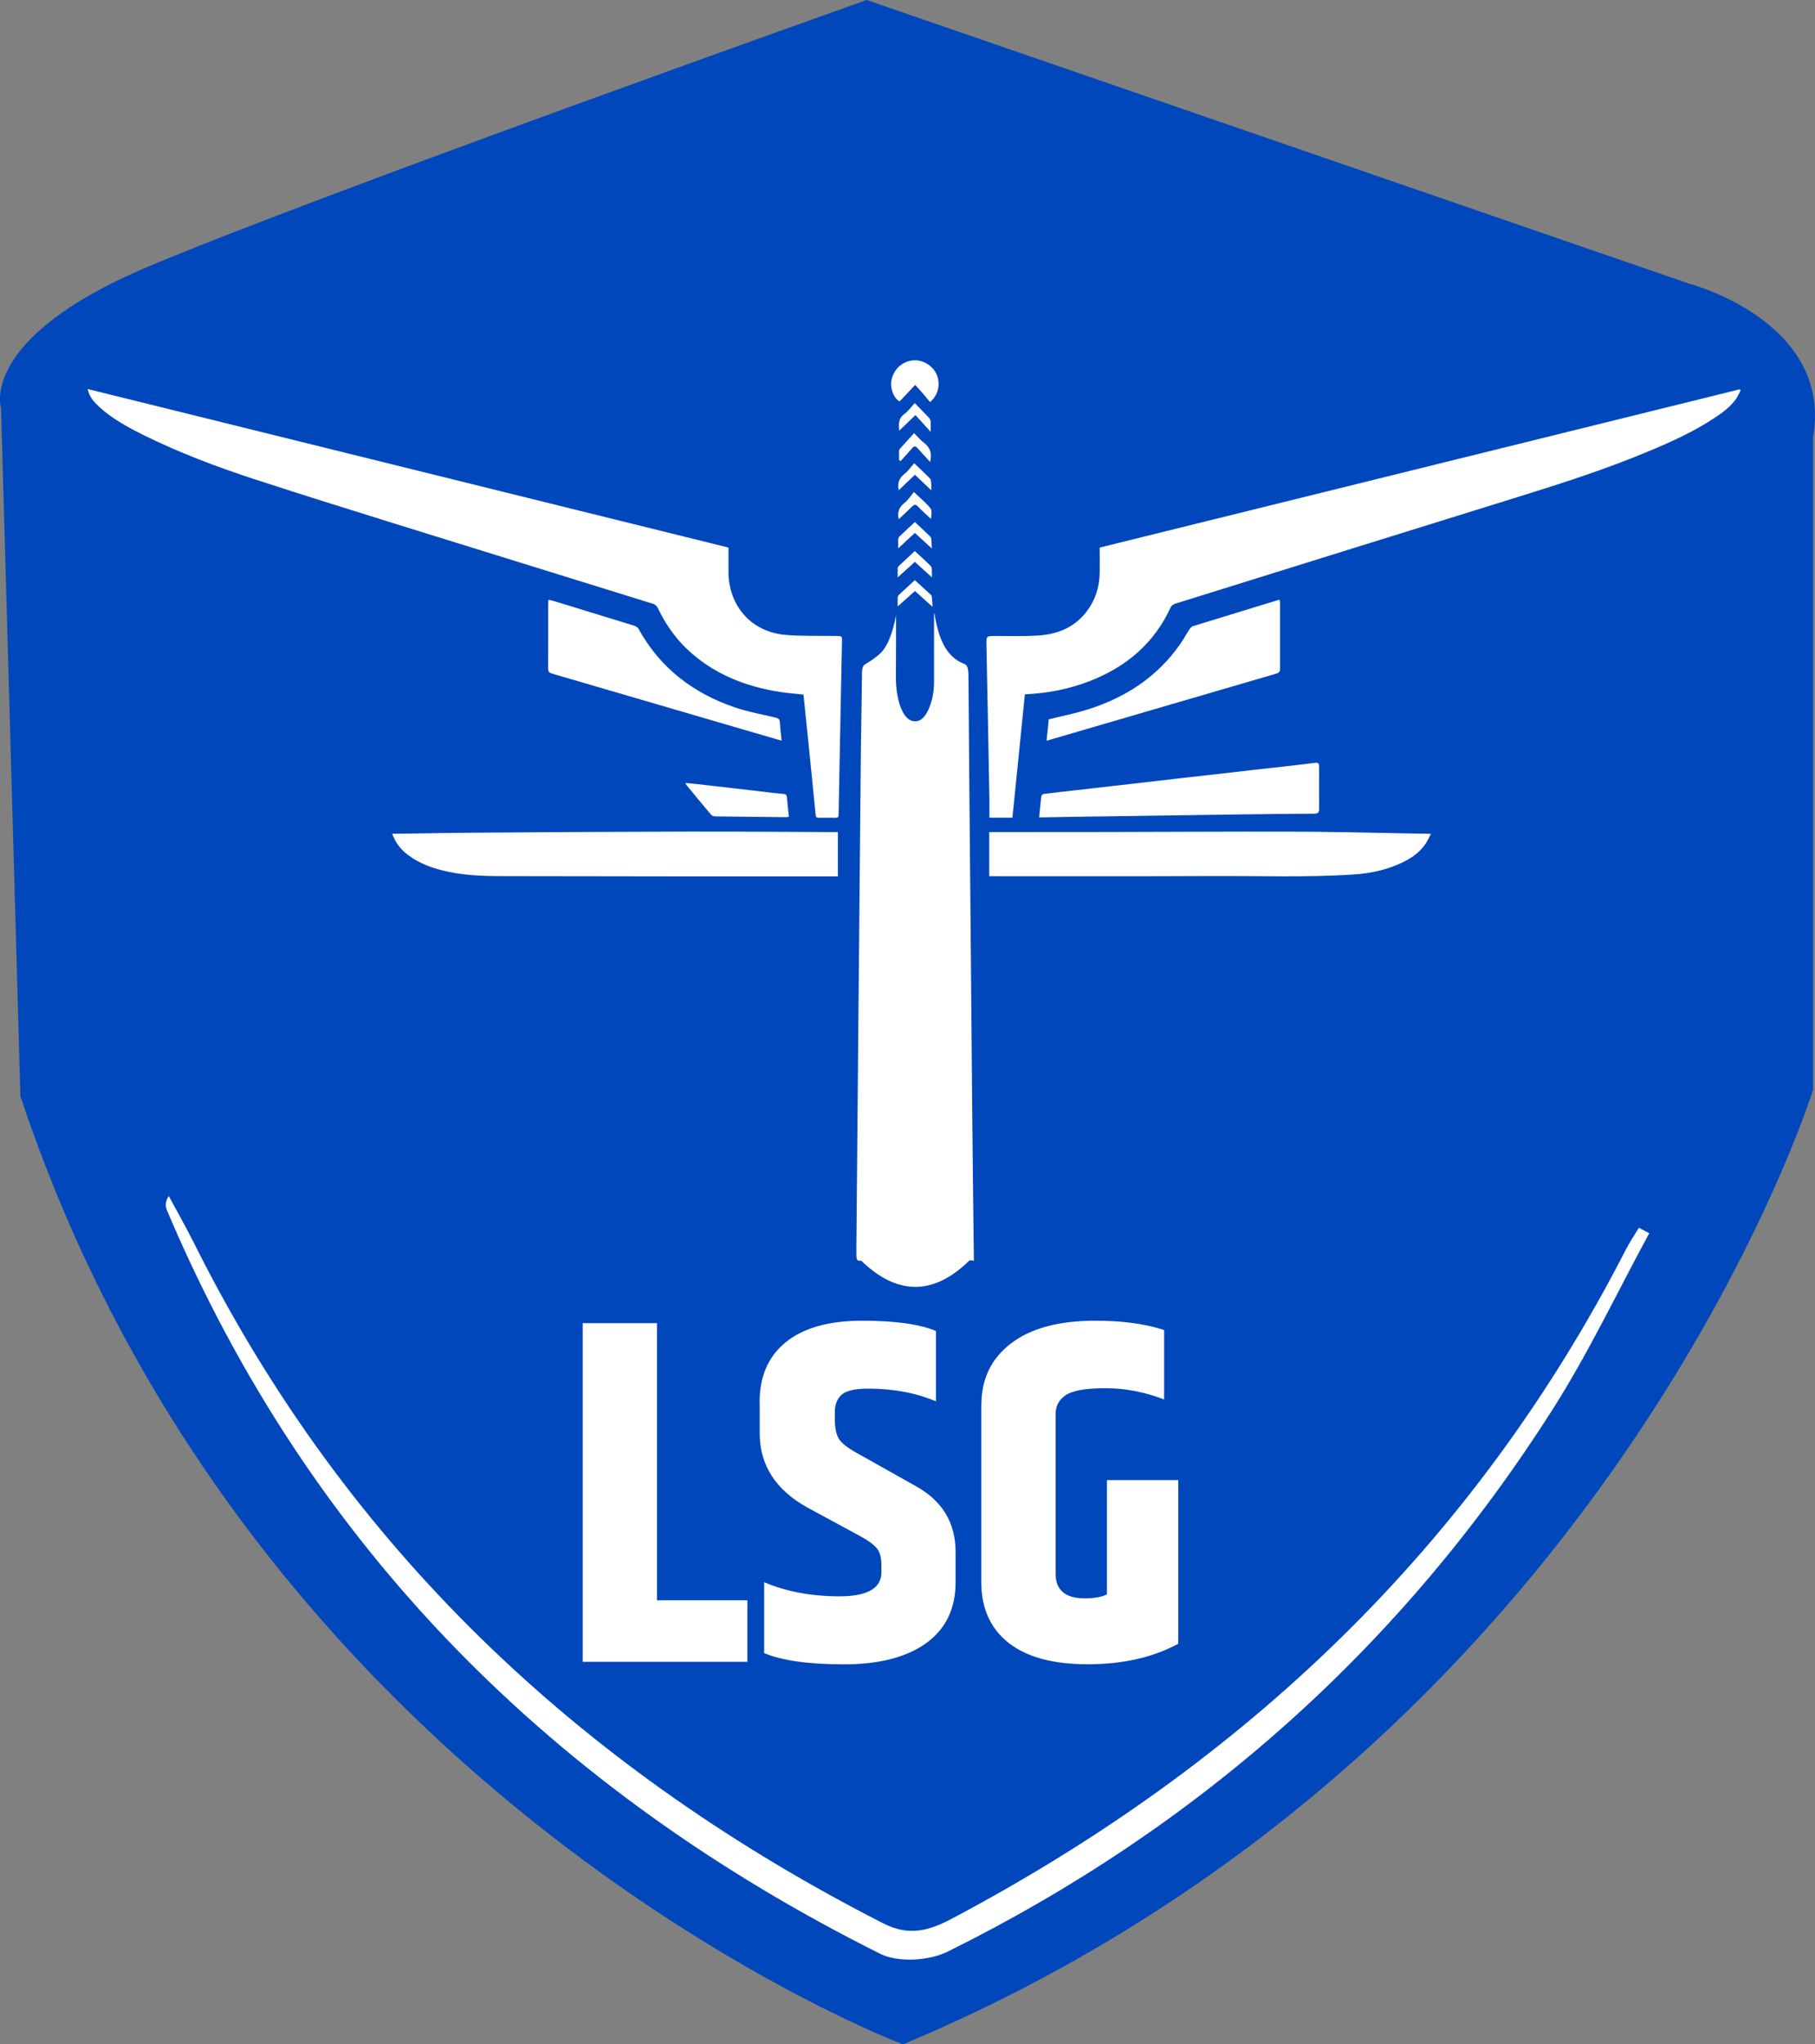
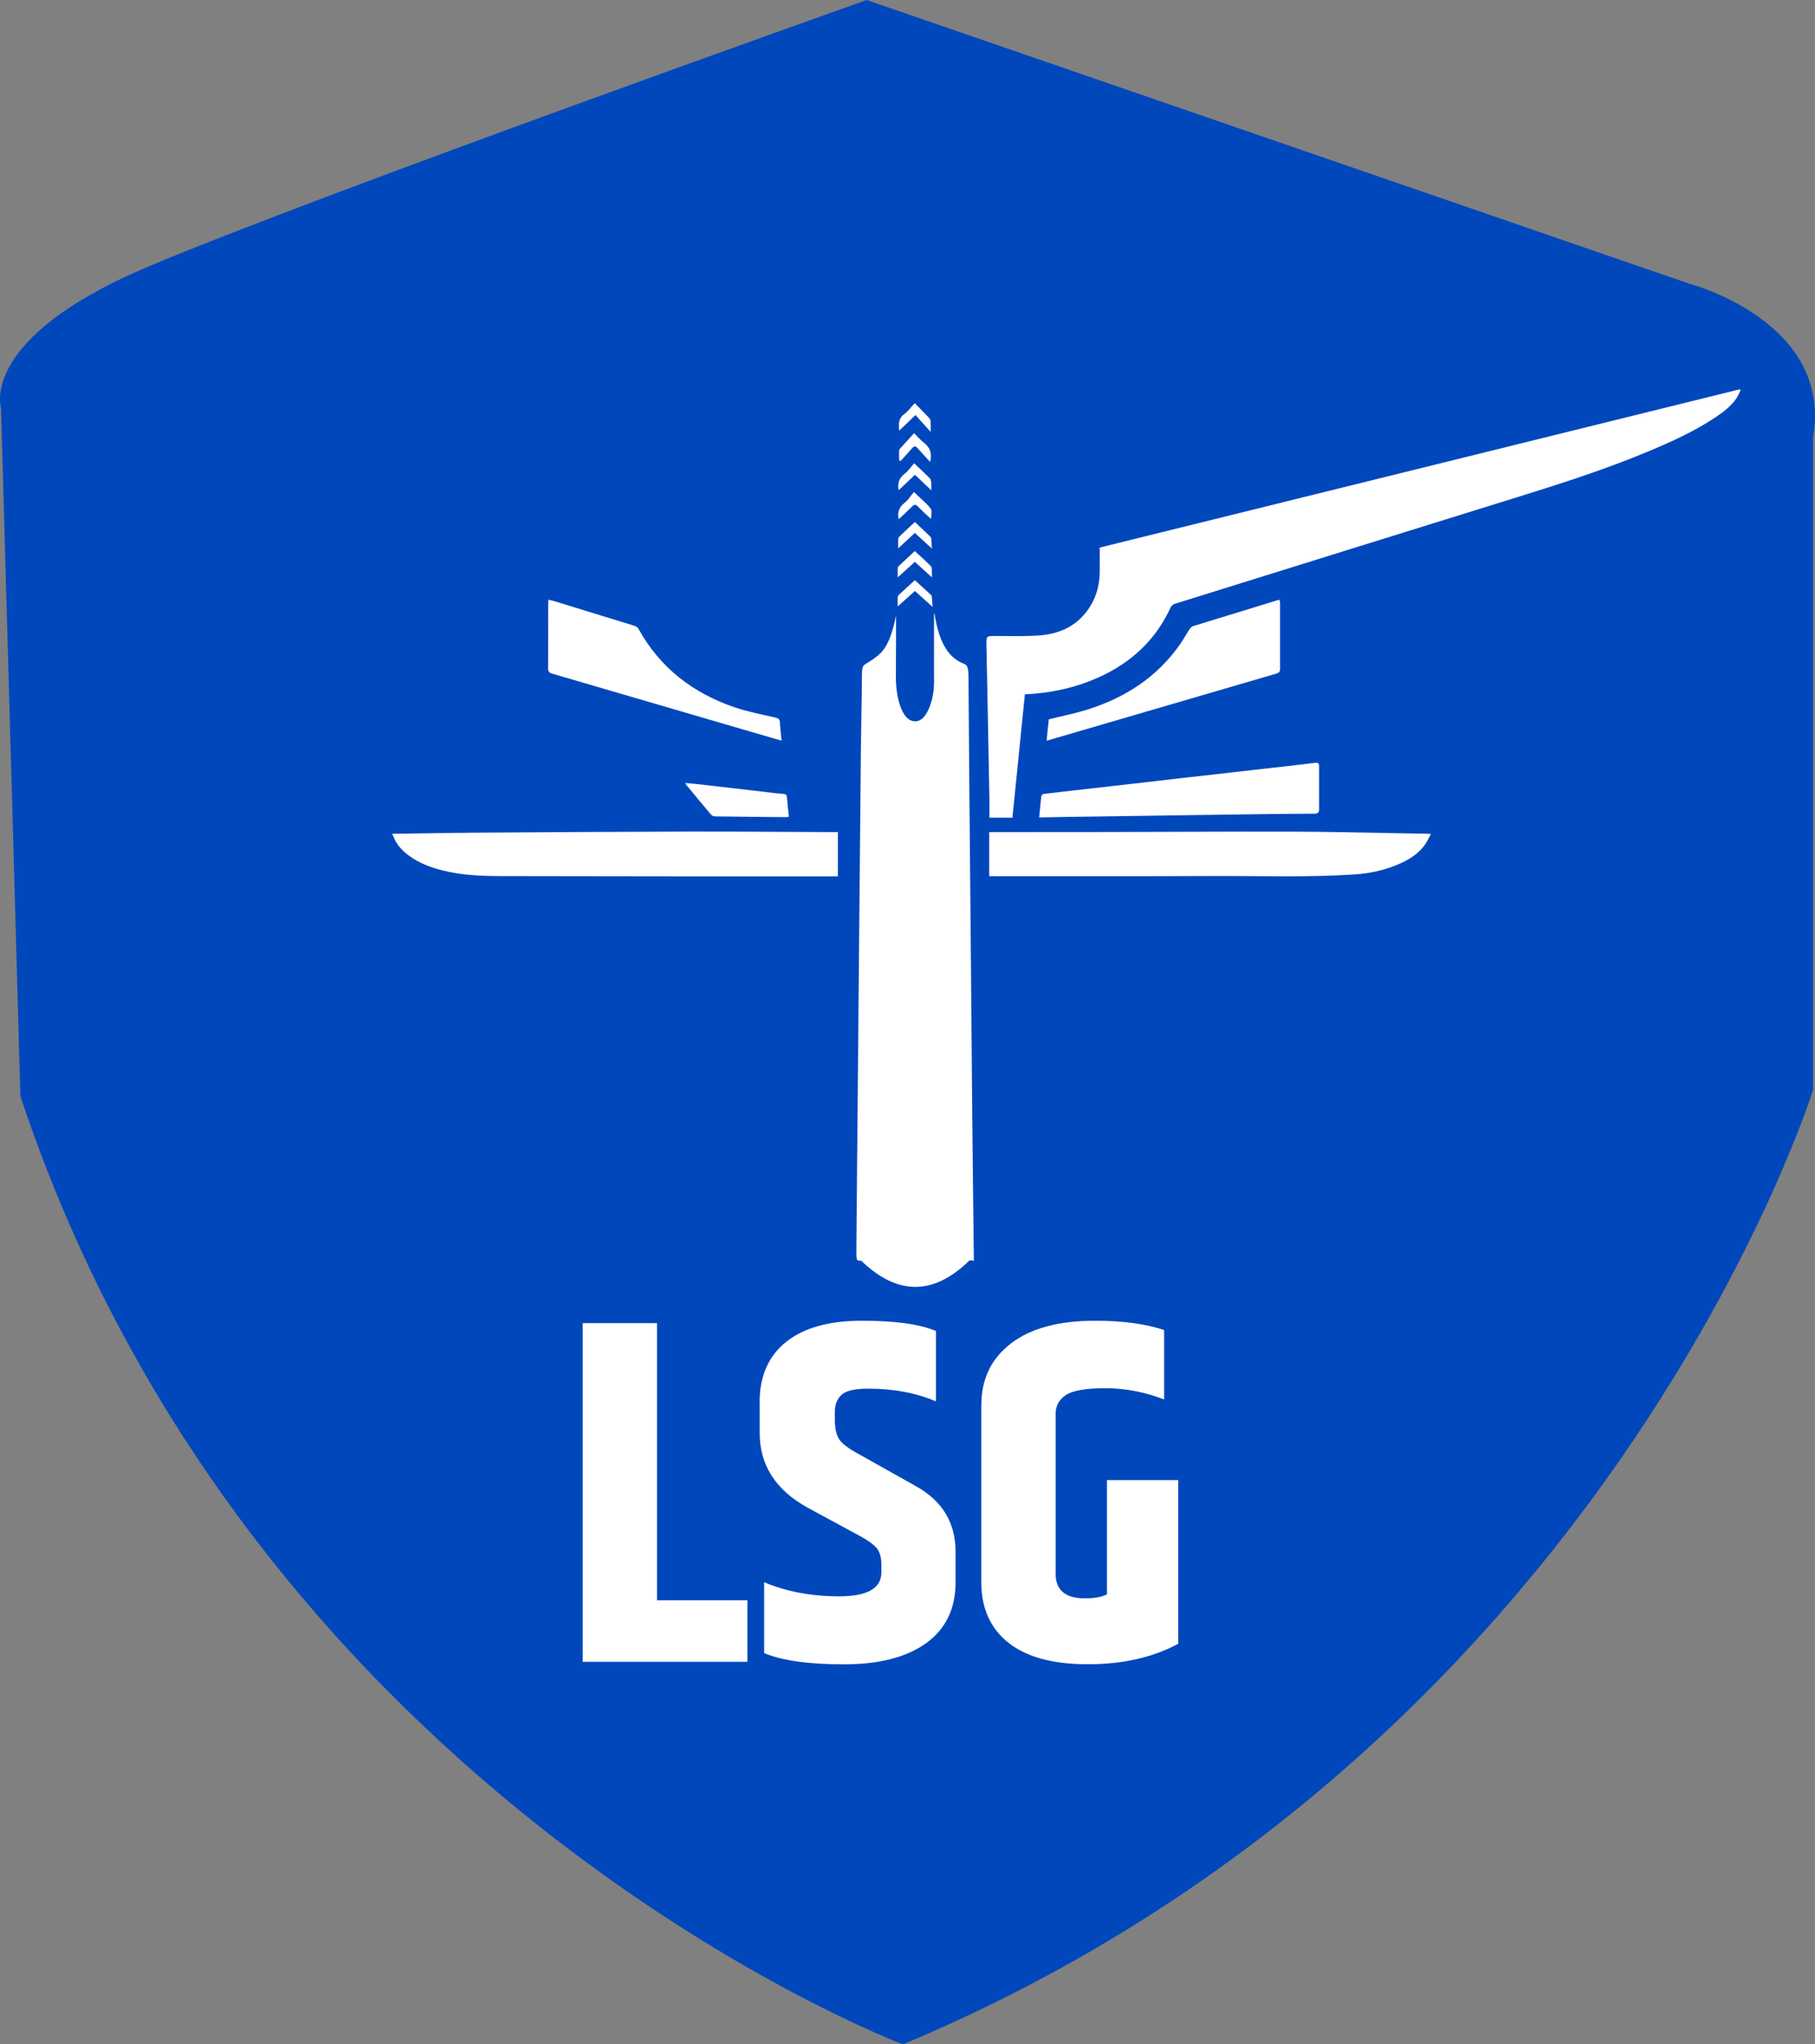
<svg xmlns="http://www.w3.org/2000/svg" id="Layer_1" data-name="Layer 1" viewBox="0 0 208.19 234.46">
  <rect x="0" y="0" width="208.19" height="234.46" fill="#808080" stroke="none" />
  <defs>
    <style>
      .cls-1 {
        fill: none;
      }

      .cls-1, .cls-2, .cls-3 {
        stroke-width: 0px;
      }

      .cls-2 {
        fill: #fff;
      }

      .cls-3 {
        fill: #0147bc;
      }
    </style>
  </defs>
  <g>
    <g>
      <path class="cls-3" d="M103.56,234.46S29.14,206.44,2.34,125.72L.12,46.82s-2.66-7.96,16.71-16.17S99.41,0,99.41,0l94.31,32.52s16.53,4.3,14.25,17.6v74.87s-23.55,75.65-104.41,109.48Z" />
-       <path class="cls-2" d="M189.18,141.43c-3.67,6.75-6.97,13.75-11.09,20.22-17.29,27.17-40.52,47.88-69.37,62.17-2.15,1.07-5.7,1.29-7.77.25-37.35-18.68-65.36-46.43-81.79-85.24-.18-.43-.27-.9.19-1.67.69,1.27,1.4,2.54,2.08,3.82.7,1.32,1.36,2.67,2.05,4,17.54,33.84,44.1,58.38,77.82,75.6,2.94,1.5,5.22.88,7.88-.53,33.56-17.76,59.89-42.76,77.32-76.75.44-.86.99-1.66,1.49-2.49.4.21.79.42,1.19.63Z" />
    </g>
    <g>
      <path class="cls-2" d="M66.84,151.75h8.52v31.78h10.37v7.06h-18.89v-38.84Z" />
      <path class="cls-2" d="M87.13,160.83c0-2.99,1.01-5.3,3.03-6.92,2.02-1.62,4.92-2.44,8.71-2.44s6.62.39,8.49,1.18v8.07c-2.28-.97-4.88-1.46-7.79-1.46-1.49,0-2.5.23-3.03.7-.52.47-.78,1.13-.78,1.99v.84c0,1.05.18,1.82.53,2.33.35.5,1.13,1.07,2.33,1.71l6.39,3.59c3.06,1.68,4.6,4.2,4.6,7.57v3.47c0,3.03-1.12,5.35-3.36,6.98-2.24,1.62-5.39,2.44-9.44,2.44s-7.11-.43-9.16-1.29v-8.13c2.54,1.08,5.42,1.62,8.63,1.62s4.82-.92,4.82-2.75v-.84c0-.86-.18-1.5-.53-1.93-.36-.43-1.02-.91-1.99-1.43l-6-3.25c-3.62-2.02-5.44-4.86-5.44-8.52v-3.53Z" />
      <path class="cls-2" d="M112.57,161.11c0-2.95,1.13-5.3,3.39-7.03,2.26-1.74,5.48-2.61,9.67-2.61,3.14,0,5.77.36,7.9,1.07v7.96c-2.24-.86-4.48-1.29-6.72-1.29s-3.75.26-4.54.78c-.78.52-1.18,1.23-1.18,2.13v18.44c0,.9.28,1.58.84,2.05s1.39.7,2.49.7,1.95-.15,2.55-.45v-13.11h8.18v18.77c-2.91,1.57-6.37,2.35-10.37,2.35s-7.03-.82-9.11-2.47c-2.07-1.64-3.11-3.96-3.11-6.95v-20.34Z" />
    </g>
    <path class="cls-1" d="M31.27,88.79c-.02-.45-.1-1.29-.06-1.3,2.44-.31,4.99-.93,7.28,2.26-2.86-.41-5.08-.72-7.3-1.04,0,0,.09.08.09.08Z" />
  </g>
  <g>
    <path class="cls-2" d="M199.66,44.75c-.16.32-.3.67-.5.96-.62.89-1.47,1.54-2.36,2.13-2.46,1.65-5.15,2.86-7.87,3.99-4.74,1.97-9.61,3.55-14.51,5.07-13.21,4.1-26.42,8.22-39.63,12.34-.19.06-.41.21-.49.38-1.9,4.16-5.12,6.87-9.32,8.5-2.37.92-4.83,1.39-7.42,1.51-.47,4.71-.95,9.42-1.43,14.15h-2.64c0-.75.01-1.46,0-2.18-.05-3.02-.11-6.04-.17-9.05-.05-2.85-.11-5.7-.17-8.55-.02-1.06-.03-1.06,1.02-1.06,1.58,0,3.16.05,4.73-.04,2.32-.12,4.36-.9,5.8-2.84.94-1.27,1.4-2.72,1.44-4.3.02-.97,0-1.94,0-2.96,24.47-6.05,48.94-12.1,73.41-18.15.03.03.07.06.1.1Z" />
-     <path class="cls-2" d="M10.07,44.62c24.55,6.07,49.01,12.12,73.49,18.18,0,.94,0,1.85,0,2.77,0,3.91,2.62,6.9,6.5,7.24,1.97.17,3.95.1,5.93.13.59.01.6.02.59.61-.05,2.31-.09,4.62-.14,6.94-.08,4.32-.17,8.64-.25,12.96,0,.26-.09.34-.34.34-.65,0-1.3-.01-1.95,0-.25,0-.32-.1-.34-.34-.27-2.77-.55-5.53-.83-8.3-.19-1.83-.38-3.66-.57-5.49-.91-.1-1.81-.16-2.69-.3-4.05-.64-7.73-2.1-10.73-4.98-1.39-1.34-2.46-2.91-3.29-4.66-.09-.19-.31-.4-.51-.46-9.95-3.1-19.92-6.17-29.87-9.27-5.26-1.64-10.52-3.28-15.76-4.99-4.42-1.44-8.77-3.08-12.94-5.15-1.8-.9-3.56-1.86-5.05-3.24-.56-.52-1.06-1.08-1.26-1.97Z" />
    <path class="cls-2" d="M111.69,144.59c-.2,0-.4-.11-.52,0-4.08,3.97-8.21,4.03-12.38,0-.57,0-.57,0-.56-1.4.06-6.78.12-13.55.18-20.33.05-6.27.11-12.53.17-18.8.05-6.06.11-12.12.17-18.18.03-2.86.1-5.71.12-8.57,0-.89.19-1.02.47-1.19.57-.35,1.15-.71,1.7-1.25.8-.81,1.36-2.3,1.74-4.31,0,.5,0,1.01,0,1.51,0,.51,0,1.02,0,1.53,0,1.33-.02,2.66-.02,3.99,0,2.61.73,4.71,1.79,5.06.81.27,1.55-.16,2.12-1.69.3-.8.47-1.72.47-2.86-.01-2.56,0-5.11,0-7.67,0-.02.01-.04.04-.13.59,3.91,1.91,5.25,3.42,5.84.37.14.48.5.49,1.44.04,7.25.12,14.51.18,21.76.03,2.89.06,5.79.08,8.68.06,6.54.11,13.08.17,19.61.05,5.58.12,11.16.19,16.96Z" />
    <path class="cls-2" d="M45,95.62c.24,0,.38,0,.53,0,2.92-.04,5.84-.1,8.76-.12,8.25-.06,16.5-.11,24.75-.13,5.52-.01,11.05.04,16.57.06.18,0,.35,0,.5,0v5.08c-.24,0-.41,0-.57,0-12.56,0-25.12,0-37.68-.03-2.4,0-4.81-.06-7.17-.67-1.34-.34-2.61-.83-3.73-1.64-.66-.47-1.22-1.04-1.62-1.76-.12-.22-.21-.47-.35-.78Z" />
    <path class="cls-2" d="M113.47,100.51v-5.08c.09,0,.25,0,.41,0,4.39,0,8.78,0,13.17-.01,7.08-.01,14.15-.06,21.23-.04,3.67,0,7.34.1,11,.16,1.47.02,2.93.06,4.4.08.11,0,.22.01.46.02-.25.45-.43.86-.68,1.22-.71,1-1.7,1.65-2.8,2.15-1.69.77-3.48,1.16-5.33,1.28-5.46.36-10.93.15-16.4.18-8.27.04-16.54.02-24.8.02-.19,0-.38,0-.65,0Z" />
    <path class="cls-2" d="M89.66,84.95c-1.82-.53-3.57-1.04-5.32-1.55-7-2.05-14-4.1-21-6.14-.35-.1-.47-.24-.47-.62.02-2.42.01-4.85.01-7.27,0-.18.02-.35.03-.59.27.07.49.11.71.18,3.05.93,6.1,1.87,9.15,2.81.18.06.38.19.47.35,2.47,4.48,6.25,7.37,11.02,9,1.52.52,3.12.81,4.69,1.18.33.08.49.18.51.55.03.67.12,1.35.19,2.1Z" />
    <path class="cls-2" d="M120.05,84.95c.09-.89.17-1.71.25-2.45,1.52-.38,3-.67,4.43-1.12,4.34-1.36,8.01-3.73,10.65-7.52.38-.54.69-1.13,1.06-1.69.1-.15.25-.31.41-.36,3.23-1,6.47-1.99,9.71-2.98.05-.02.11-.02.21-.03.02.13.06.24.06.36,0,2.52,0,5.04,0,7.56,0,.3-.12.44-.41.53-8.68,2.53-17.37,5.08-26.05,7.61-.08.02-.16.04-.32.09Z" />
    <path class="cls-2" d="M119.2,93.73c.08-.84.15-1.61.24-2.38.01-.11.15-.28.25-.29,1.23-.16,2.47-.29,3.7-.43,1.37-.16,2.74-.32,4.11-.47,1.29-.15,2.58-.29,3.87-.44,1.37-.16,2.74-.32,4.11-.48,1.29-.15,2.58-.29,3.87-.43,1.36-.15,2.71-.32,4.07-.47,1.32-.15,2.63-.29,3.95-.44,1.1-.13,2.19-.25,3.29-.39.58-.08.65-.04.65.55,0,1.57-.01,3.13,0,4.7,0,.4-.1.55-.53.56-3,.01-6.01.05-9.01.09-2.06.03-4.12.06-6.18.09-2.03.03-4.07.06-6.1.09-2.13.03-4.26.06-6.39.09-1.15.02-2.3.04-3.44.06-.14,0-.27,0-.45,0Z" />
    <path class="cls-2" d="M90.5,93.67c-.12.02-.21.05-.3.05-2.74-.03-5.48-.05-8.21-.09-.14,0-.33-.09-.43-.2-.95-1.12-1.88-2.25-2.81-3.38-.03-.04-.05-.09-.15-.25.52.05.96.08,1.39.13,1.37.15,2.74.31,4.11.47,1.31.15,2.63.31,3.94.46.6.07,1.21.15,1.81.19.29.02.4.12.42.42.05.73.14,1.45.22,2.2Z" />
-     <path class="cls-2" d="M104.97,44.15c-.66.7-1.23,1.31-1.77,1.88-.67-.29-1.16-1.57-.92-2.54.29-1.21,1.26-2.06,2.48-2.16,1.14-.09,2.31.65,2.72,1.72.41,1.06.12,2.32-.8,3.06-.26-.31-.53-.64-.81-.97-.27-.31-.55-.62-.89-1Z" />
    <path class="cls-2" d="M102.97,69.56c0-.41-.01-.72,0-1.02,0-.11.06-.25.14-.32.59-.56,1.2-1.1,1.83-1.68.63.58,1.26,1.14,1.87,1.71.07.07.08.23.09.34.03.31.05.62.07,1.01-.7-.63-1.34-1.21-2.02-1.82-.64.57-1.28,1.14-1.99,1.78Z" />
    <path class="cls-2" d="M102.97,66.24c0-.42,0-.73,0-1.03,0-.1.05-.22.12-.29.6-.57,1.21-1.13,1.84-1.72.63.59,1.27,1.14,1.85,1.74.14.14.09.46.11.71.01.15,0,.3,0,.56-.68-.61-1.29-1.17-1.95-1.77-.63.58-1.26,1.15-1.98,1.79Z" />
    <path class="cls-2" d="M104.93,46.24c.62.63,1.16,1.17,1.67,1.72.09.1.14.27.15.4.02.34,0,.68,0,1.17-.61-.68-1.16-1.29-1.74-1.93-.67.64-1.25,1.2-1.86,1.79-.09-.79-.09-1.43.6-1.92.43-.31.74-.77,1.17-1.23Z" />
    <path class="cls-2" d="M103.03,62.89c0-.37-.01-.71,0-1.05,0-.11.07-.24.15-.32.57-.55,1.15-1.08,1.76-1.65.61.57,1.22,1.13,1.8,1.71.09.09.08.28.1.43.02.26.03.52.05.9-.68-.63-1.3-1.2-1.95-1.79-.65.6-1.28,1.19-1.91,1.77Z" />
    <path class="cls-2" d="M103.13,52.75c0-.35,0-.71,0-1.06,0-.09.06-.19.12-.25.52-.58,1.04-1.15,1.6-1.76.44.43.74.8,1.11,1.08.71.54.98,1.21.73,2.22-.5-.55-.97-1.05-1.43-1.57-.22-.26-.4-.28-.63-.01-.43.5-.88.99-1.33,1.48-.06-.04-.12-.08-.18-.12Z" />
    <path class="cls-2" d="M103.09,56.22c-.02-.11-.03-.14-.03-.16-.11-.71.11-1.26.7-1.72.42-.32.72-.79,1.1-1.21.69.66,1.28,1.2,1.83,1.77.12.13.11.41.13.62.02.2,0,.41,0,.71-.66-.62-1.25-1.19-1.87-1.78-.62.59-1.21,1.16-1.85,1.76Z" />
    <path class="cls-2" d="M103.09,59.53c-.03-.1-.03-.11-.03-.12-.13-.73.11-1.28.71-1.75.41-.32.69-.79,1.06-1.23.74.71,1.39,1.23,1.9,1.87.21.26.1.76.05,1.21-.5-.47-1.01-.92-1.48-1.41-.27-.29-.44-.25-.7.01-.47.48-.97.93-1.5,1.43Z" />
  </g>
</svg>